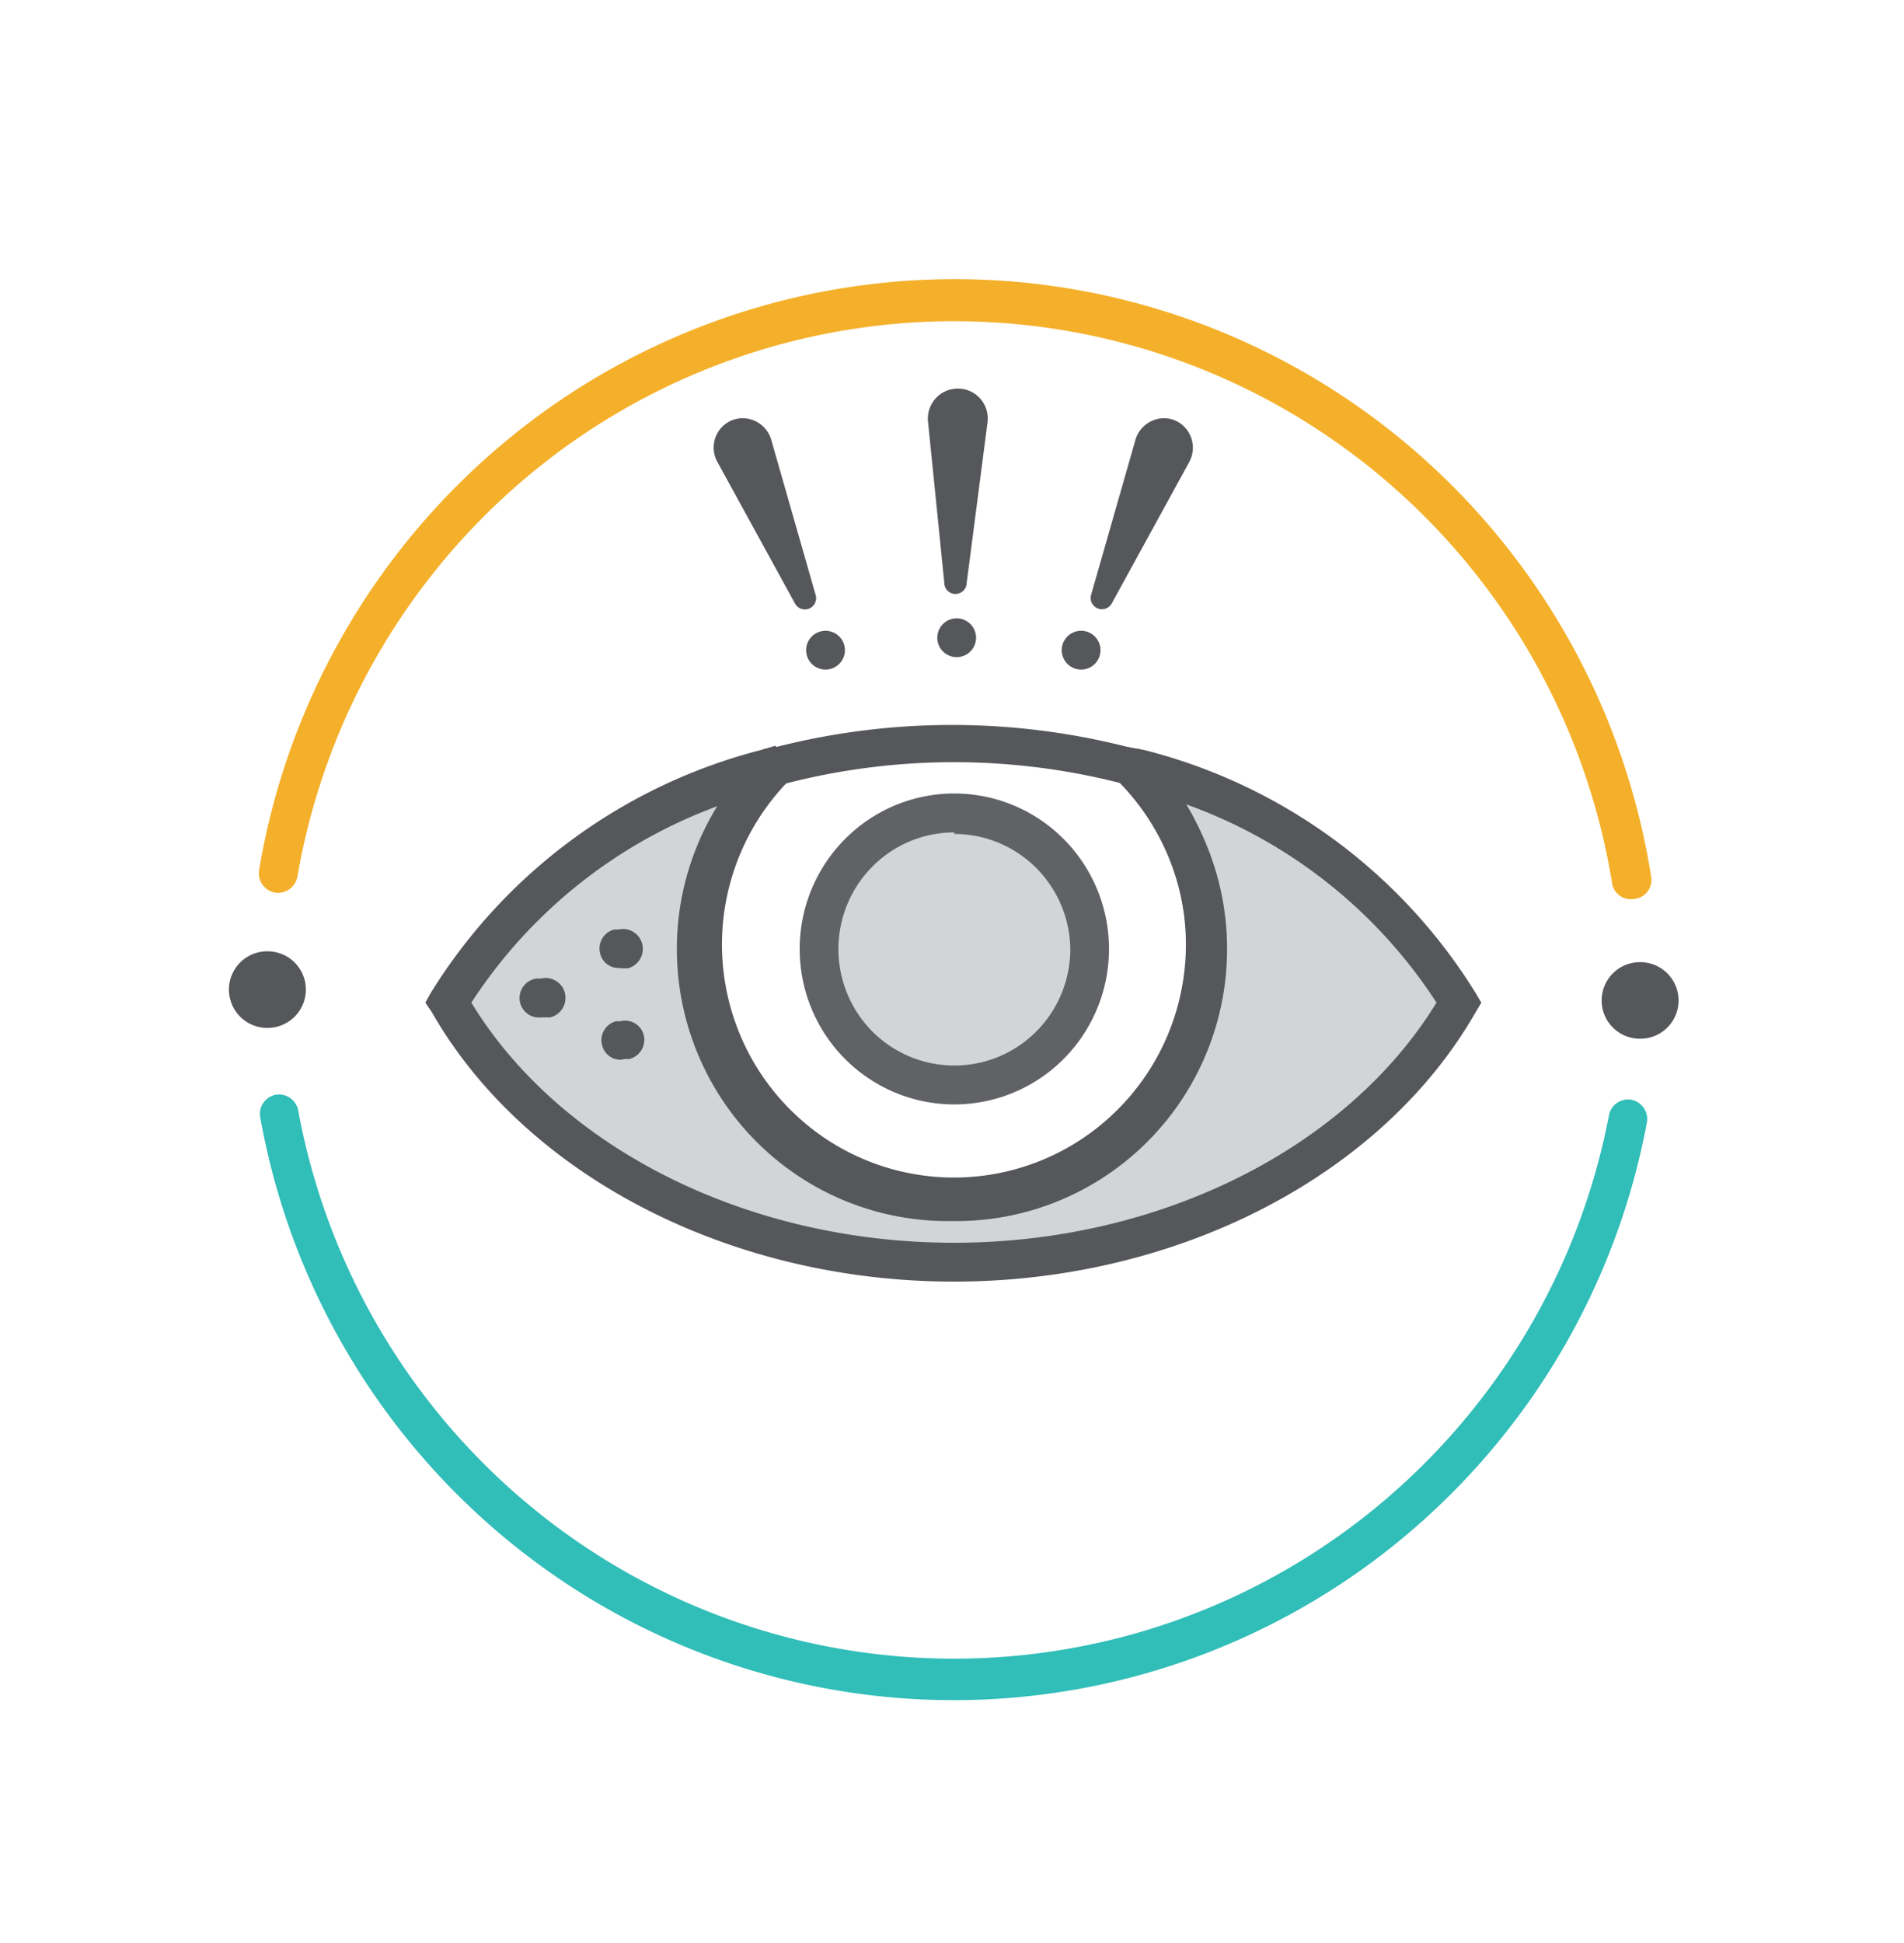
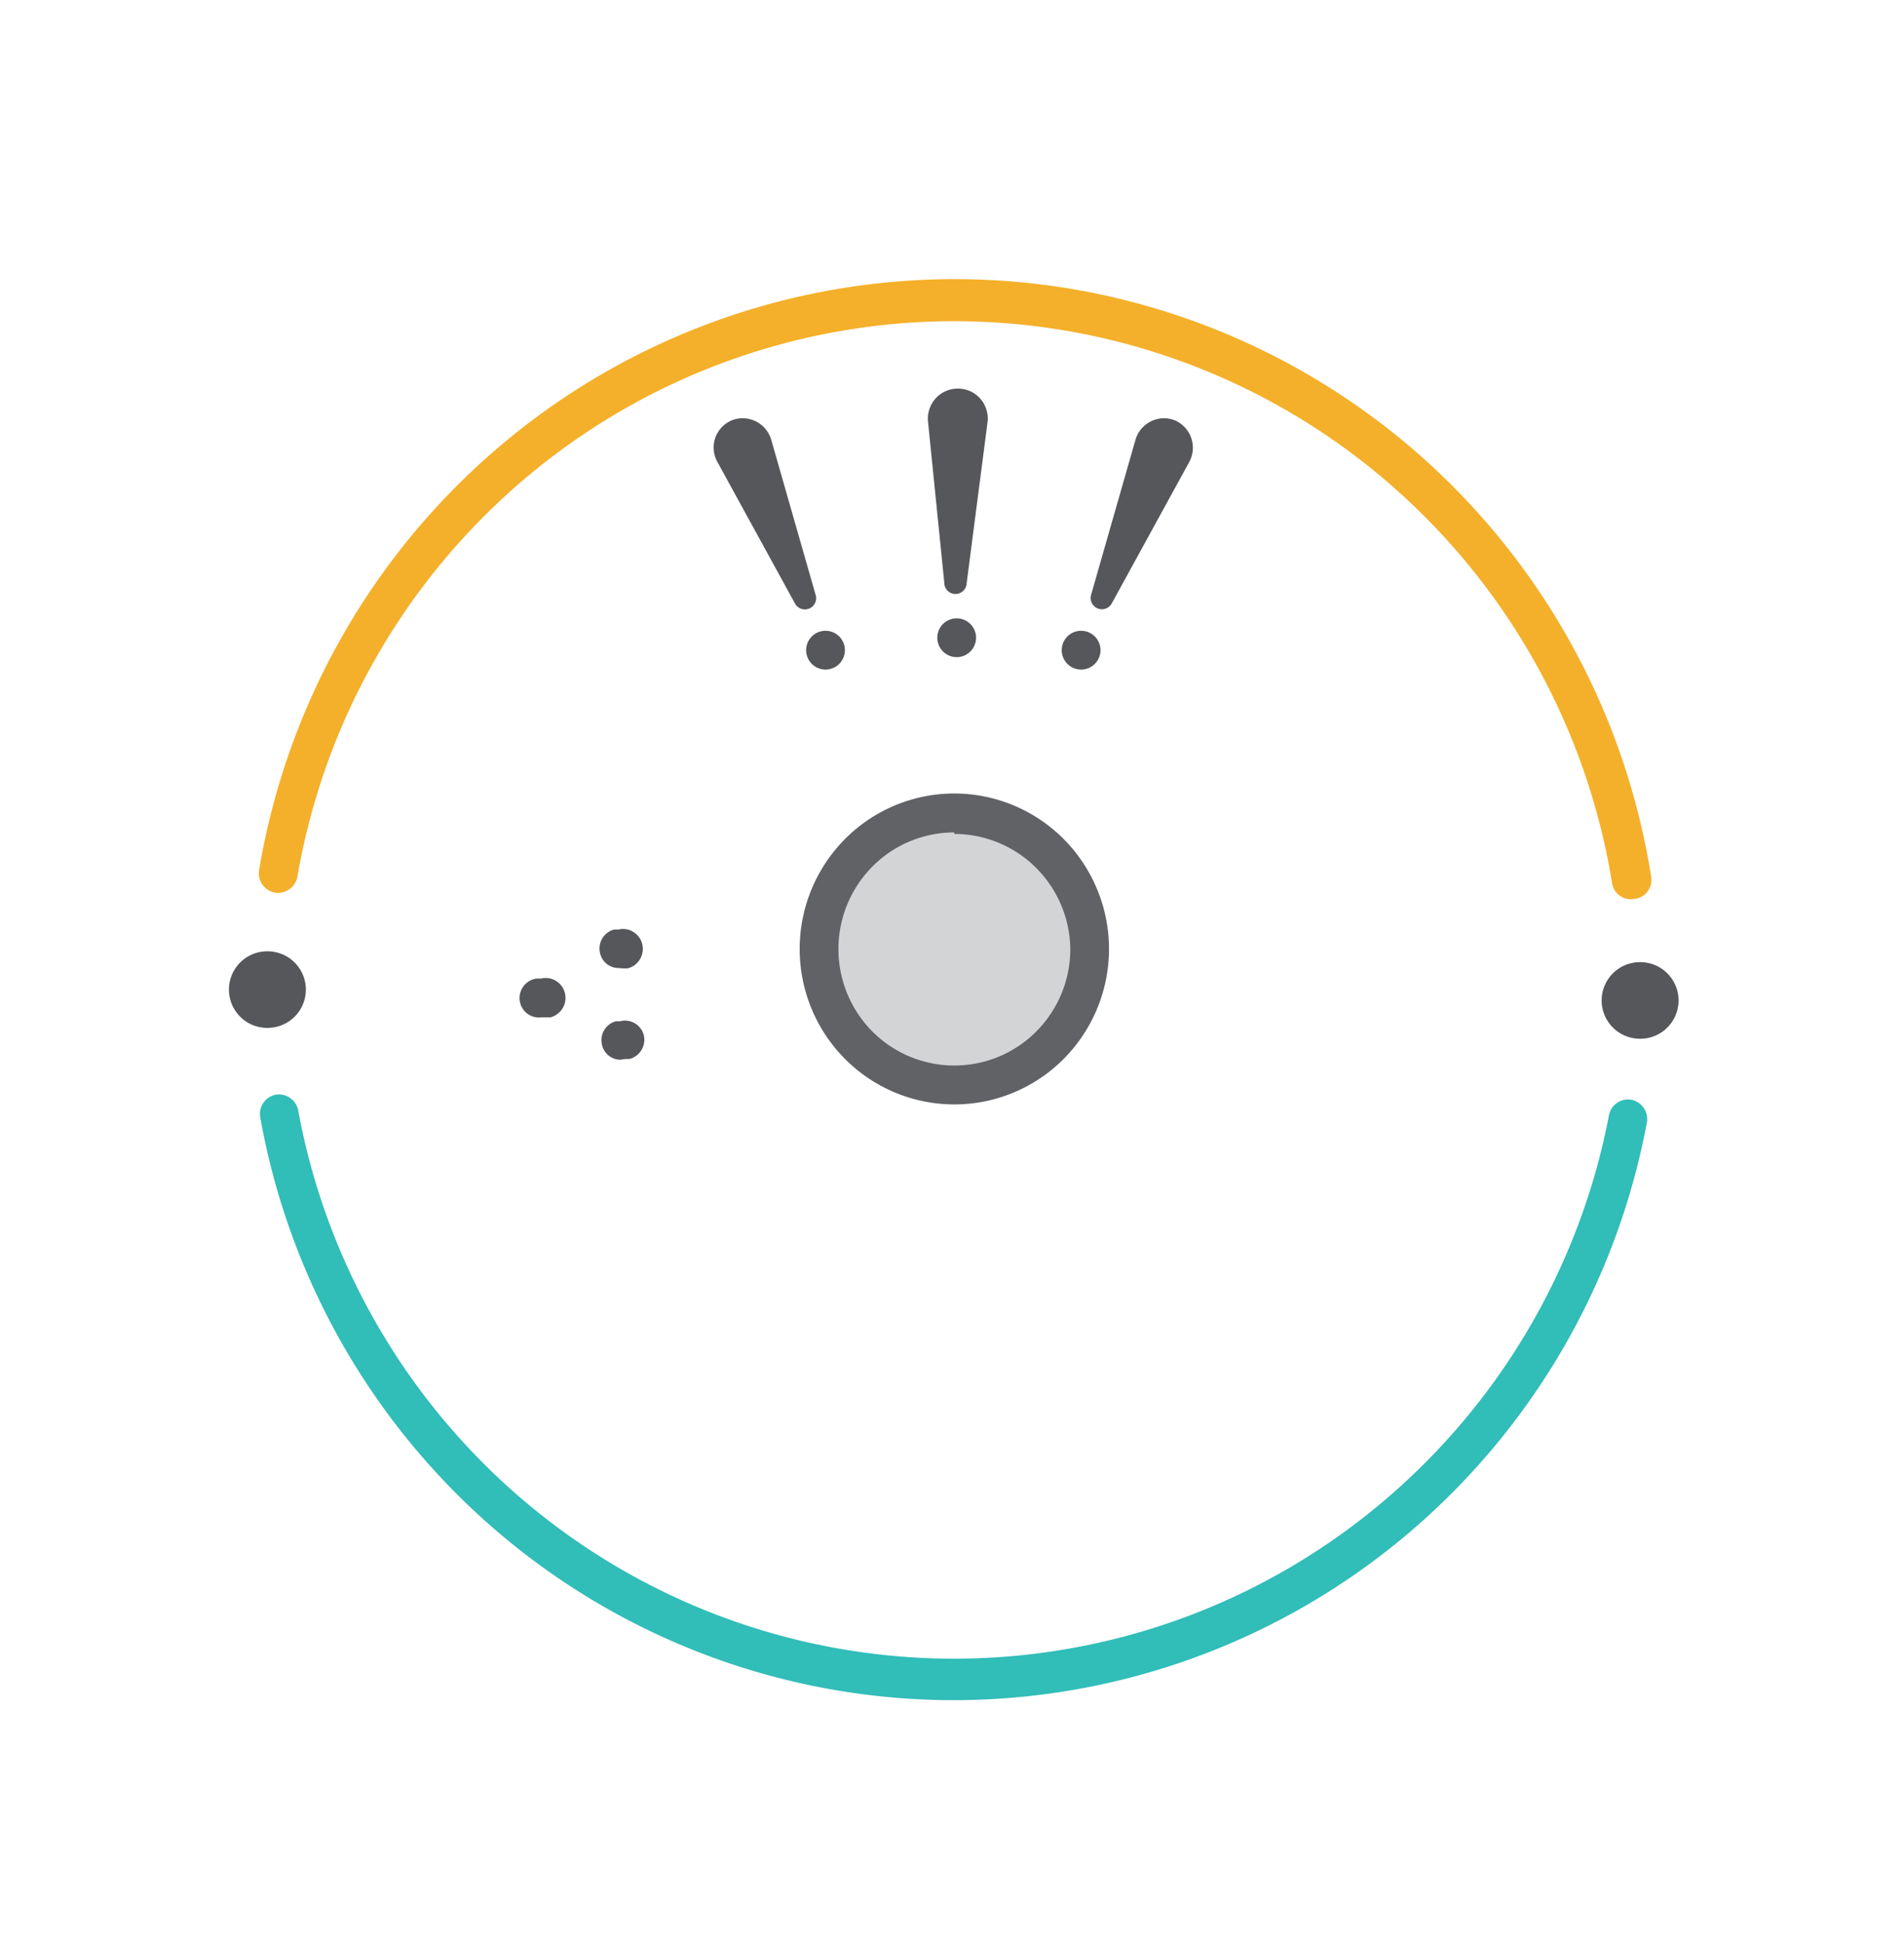
<svg xmlns="http://www.w3.org/2000/svg" width="50" height="51" fill="none">
  <path d="M42.83 23.603a.497.497 0 01-.497-.428 17.606 17.606 0 00-5.91-10.534 17.46 17.46 0 00-11.283-4.21 17.459 17.459 0 00-11.323 4.104A17.603 17.603 0 007.81 23.012a.52.52 0 01-.59.418.518.518 0 01-.416-.592 18.62 18.62 0 016.34-11.142 18.47 18.47 0 0112.011-4.369c4.394.02 8.637 1.61 11.971 4.483a18.627 18.627 0 016.234 11.202.501.501 0 01-.416.581l-.112.01z" fill="#F4B02A" />
  <path d="M25.05 44.626a18.45 18.45 0 01-11.874-4.327 18.603 18.603 0 01-6.342-10.973.512.512 0 01.406-.592.516.516 0 01.59.408 17.612 17.612 0 005.994 10.304 17.468 17.468 0 0011.162 4.091 17.46 17.46 0 0011.192-4.005 17.61 17.61 0 006.074-10.257.51.51 0 01.59-.408.517.517 0 01.405.601 18.621 18.621 0 01-6.378 10.875 18.47 18.47 0 01-11.818 4.283z" fill="#31BDB8" />
  <path d="M43.075 27.265a1.005 1.005 0 100-2.01h-.01a1.005 1.005 0 100 2.01h.01zM7.027 26.98a1.005 1.005 0 100-2.01h-.01a1.005 1.005 0 100 2.01h.01z" fill="#55575A" />
  <path opacity=".4" d="M25.06 28.479a3.542 3.542 0 003.535-3.55c0-1.96-1.583-3.55-3.534-3.55a3.542 3.542 0 00-3.534 3.55c0 1.96 1.582 3.55 3.534 3.55z" fill="#92959A" />
-   <path opacity=".4" d="M29.874 20.278a6.71 6.71 0 011.282 7.235 6.675 6.675 0 01-2.453 2.94 6.63 6.63 0 01-7.315 0 6.675 6.675 0 01-2.452-2.94 6.709 6.709 0 011.281-7.235.061.061 0 00-.02-.1.061.061 0 00-.04-.002 13.905 13.905 0 00-8.378 6.12c2.305 4.02 7.372 6.814 13.272 6.814s10.966-2.795 13.261-6.814a13.844 13.844 0 00-8.377-6.12.061.061 0 00-.06.102z" fill="#92959A" />
-   <path d="M25.05 33.64c-5.869 0-11.25-2.774-13.708-7.068l-.172-.255.142-.255a14.403 14.403 0 018.672-6.376l.375-.112.274.367a.563.563 0 01-.08.684 6.197 6.197 0 00-1.18 6.681 6.165 6.165 0 002.265 2.715 6.124 6.124 0 006.755 0 6.164 6.164 0 002.265-2.715 6.196 6.196 0 00-1.18-6.681l-.264-.276.386-.744.447.081a14.373 14.373 0 018.702 6.376l.152.255-.152.255c-2.458 4.294-7.83 7.068-13.698 7.068zm-12.672-7.323c2.335 3.835 7.27 6.303 12.673 6.303 5.402 0 10.327-2.478 12.672-6.303a13.088 13.088 0 00-6.57-5.203 7.165 7.165 0 01.094 7.194 7.124 7.124 0 01-2.605 2.652 7.084 7.084 0 01-7.162 0 7.126 7.126 0 01-2.606-2.652 7.165 7.165 0 01.094-7.194 13.108 13.108 0 00-6.59 5.203z" fill="#55575A" />
-   <path d="M25.05 32.049a7.084 7.084 0 01-4.045-1.154 7.132 7.132 0 01-2.688-3.25 7.17 7.17 0 01-.39-4.206 7.149 7.149 0 012.047-3.691l.091-.092h.132a18.703 18.703 0 019.606 0h.122l.101.092a7.15 7.15 0 012.043 3.678 7.171 7.171 0 01-.378 4.195 7.133 7.133 0 01-2.665 3.251A7.084 7.084 0 0125 32.05h.05zm-4.406-11.485a6.145 6.145 0 00-1.194 6.633 6.114 6.114 0 002.245 2.7 6.073 6.073 0 006.711 0 6.114 6.114 0 002.246-2.7 6.146 6.146 0 00-1.194-6.633 17.673 17.673 0 00-8.814 0z" fill="#55575A" />
  <path d="M25.061 28.989a4.05 4.05 0 01-2.257-.688 4.076 4.076 0 01-1.495-1.83 4.097 4.097 0 01.88-4.447 4.044 4.044 0 014.427-.885 4.066 4.066 0 011.822 1.503 4.093 4.093 0 01-.505 5.152 4.052 4.052 0 01-2.872 1.195zm0-7.14c-.602 0-1.192.18-1.692.516a3.073 3.073 0 00-.462 4.708 3.043 3.043 0 003.32.663 3.049 3.049 0 001.367-1.127 3.07 3.07 0 00.513-1.7 3.067 3.067 0 00-.906-2.137 3.039 3.039 0 00-2.14-.882v-.041z" fill="#606266" />
  <path d="M14.216 26.704a.51.51 0 01-.569-.449.516.516 0 01.447-.57h.112a.52.52 0 01.63.387.527.527 0 01-.386.632h-.234zm2.031-1.295a.496.496 0 01-.488-.388.514.514 0 01.366-.622h.112a.52.52 0 01.63.388.528.528 0 01-.387.632h-.111l-.122-.01zm.051 2.407a.496.496 0 01-.488-.388.512.512 0 01.366-.622h.112a.504.504 0 01.533.188.51.51 0 01.086.18.522.522 0 01-.376.622h-.111l-.122.02zm8.499-12.526l-.427-4.223a.79.79 0 01.463-.8c.1-.045.21-.067.32-.067a.78.78 0 01.75.549.787.787 0 01.031.328l-.548 4.223a.298.298 0 01-.187.27.294.294 0 01-.402-.28zm.305 1.958a.509.509 0 10-.003-1.017.509.509 0 00.003 1.017zm3.553-1.642l1.168-4.08a.787.787 0 01.705-.547.777.777 0 01.31.048.782.782 0 01.484.796.788.788 0 01-.098.315l-2.03 3.703a.295.295 0 01-.538-.235zm-.263 1.969a.509.509 0 10-.003-1.018.509.509 0 00.003 1.018zm-6.976-1.969l-1.168-4.08a.785.785 0 00-.705-.547.777.777 0 00-.31.048.772.772 0 00-.488.796c.01.11.045.219.101.315l2.031 3.703a.295.295 0 00.539-.235zm.264 1.969a.509.509 0 10-.003-1.018.509.509 0 00.003 1.018z" fill="#55575A" />
</svg>